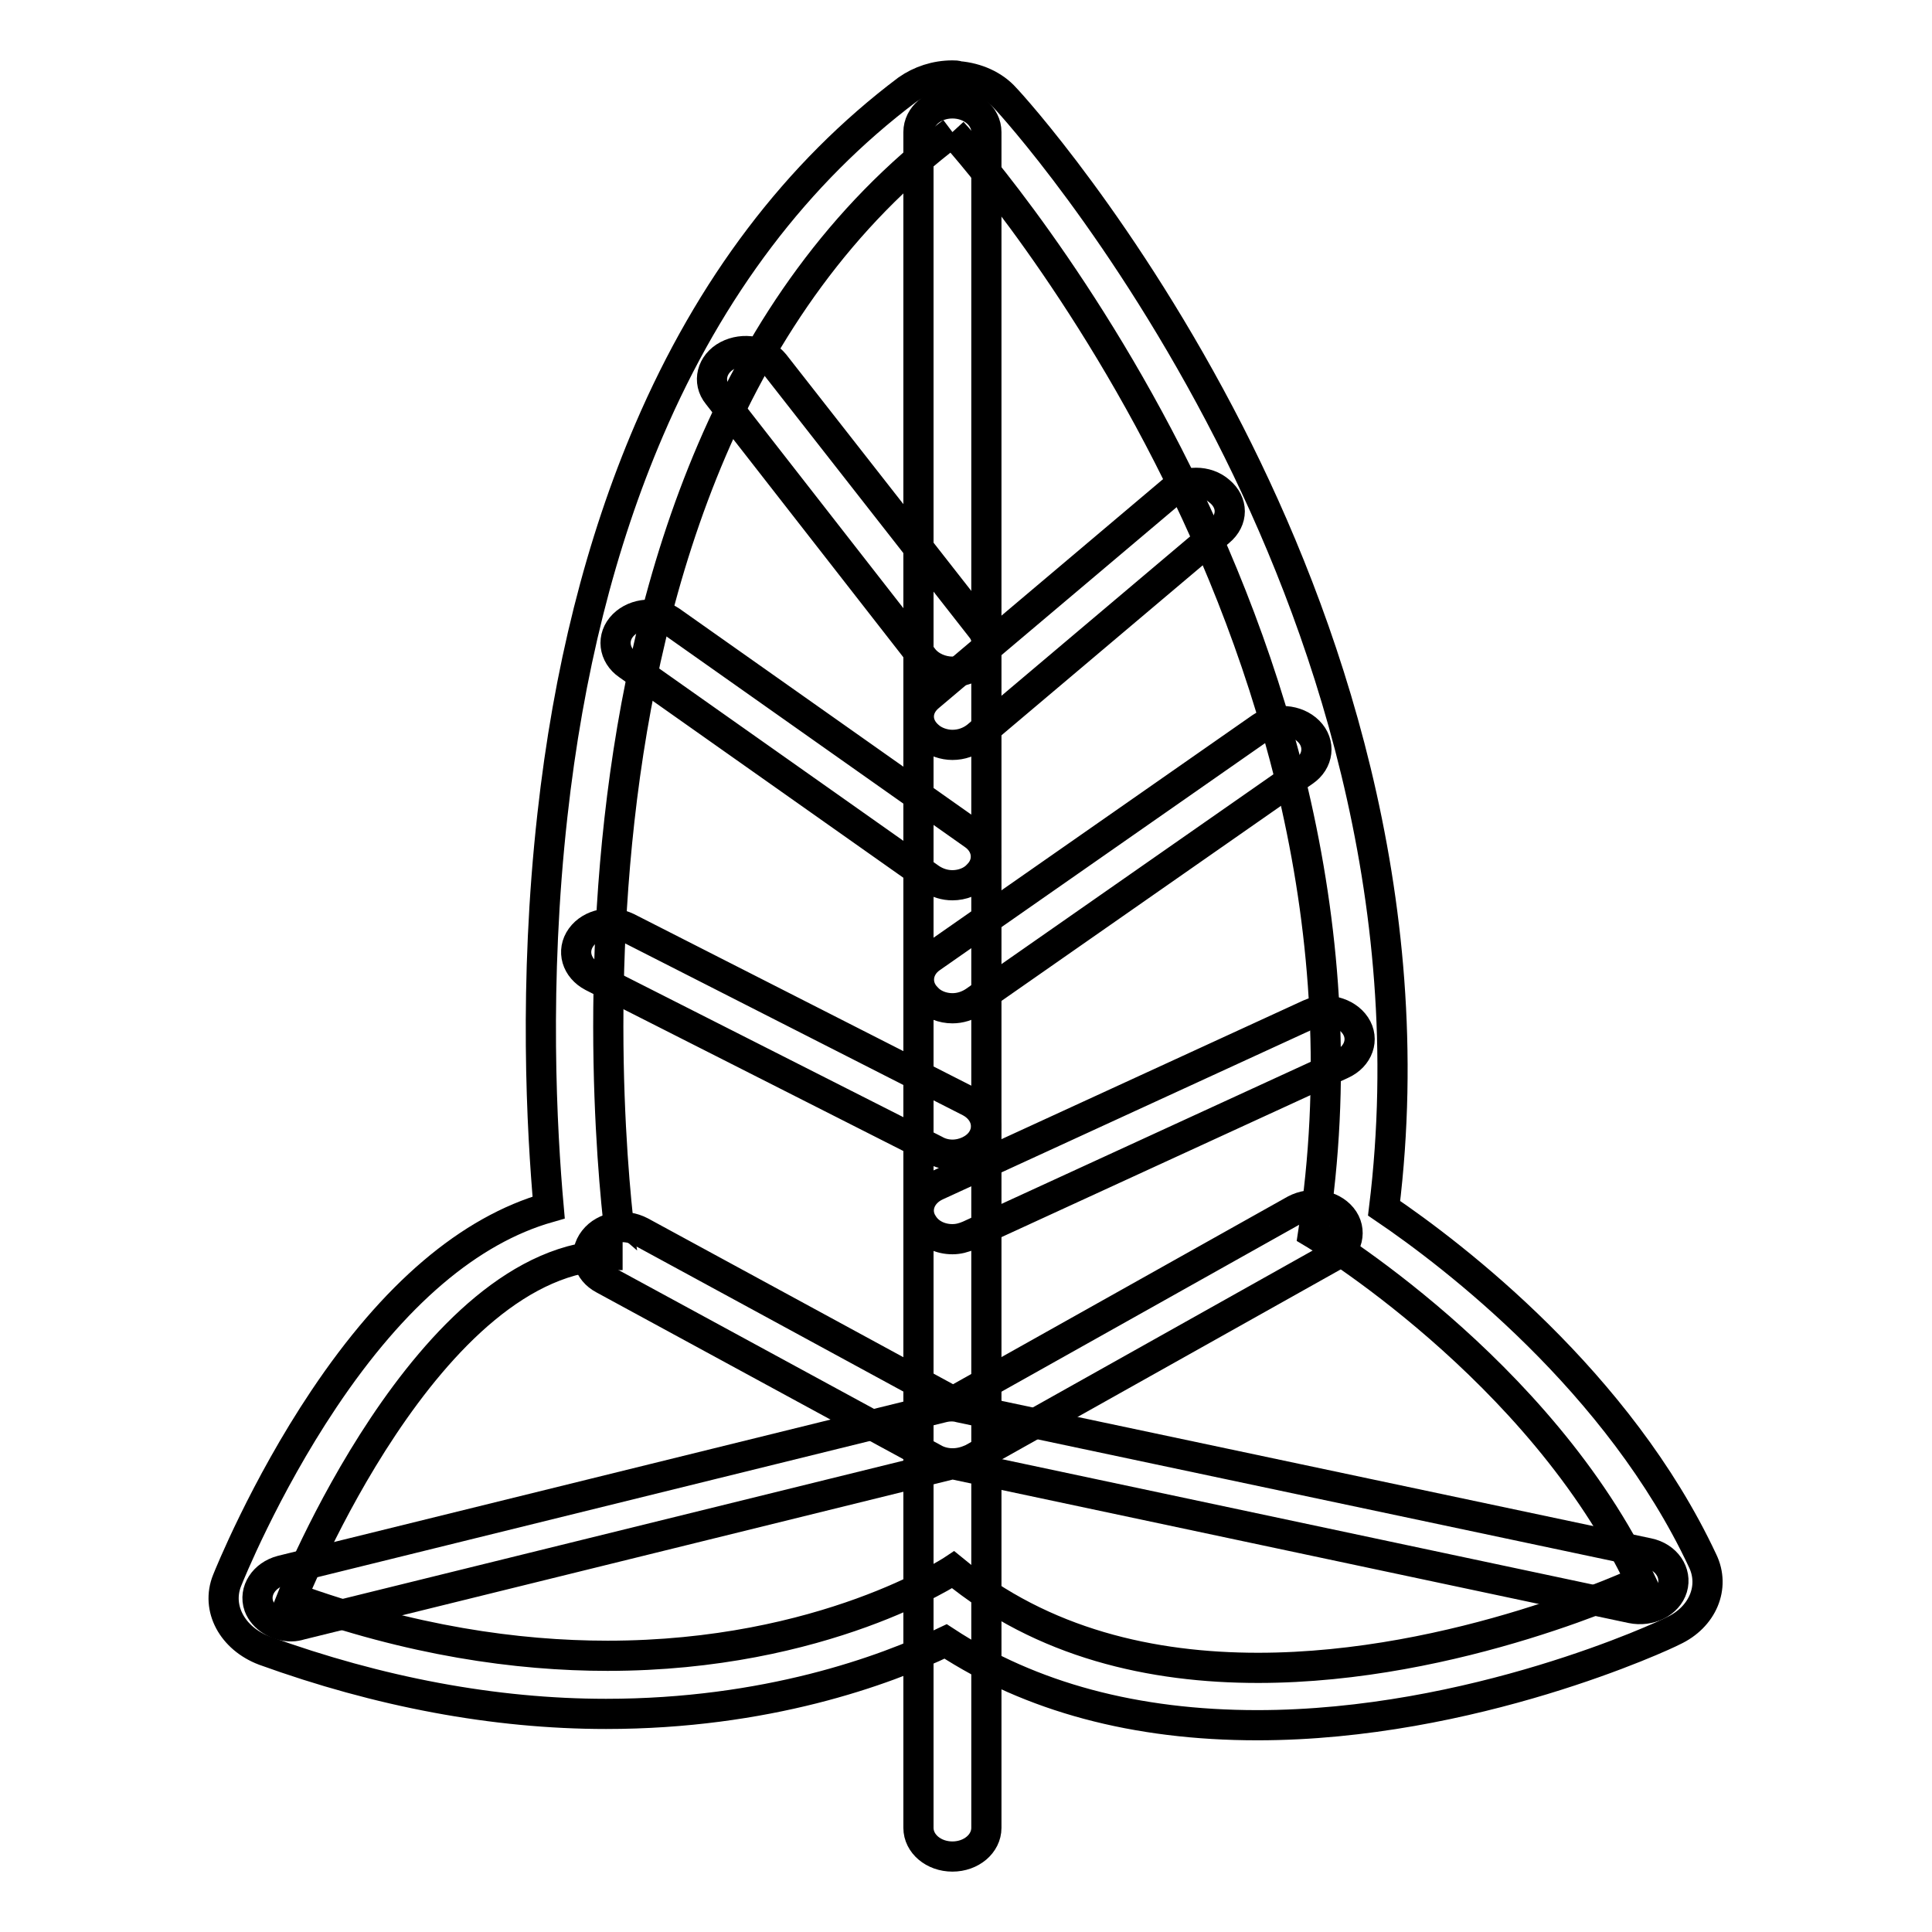
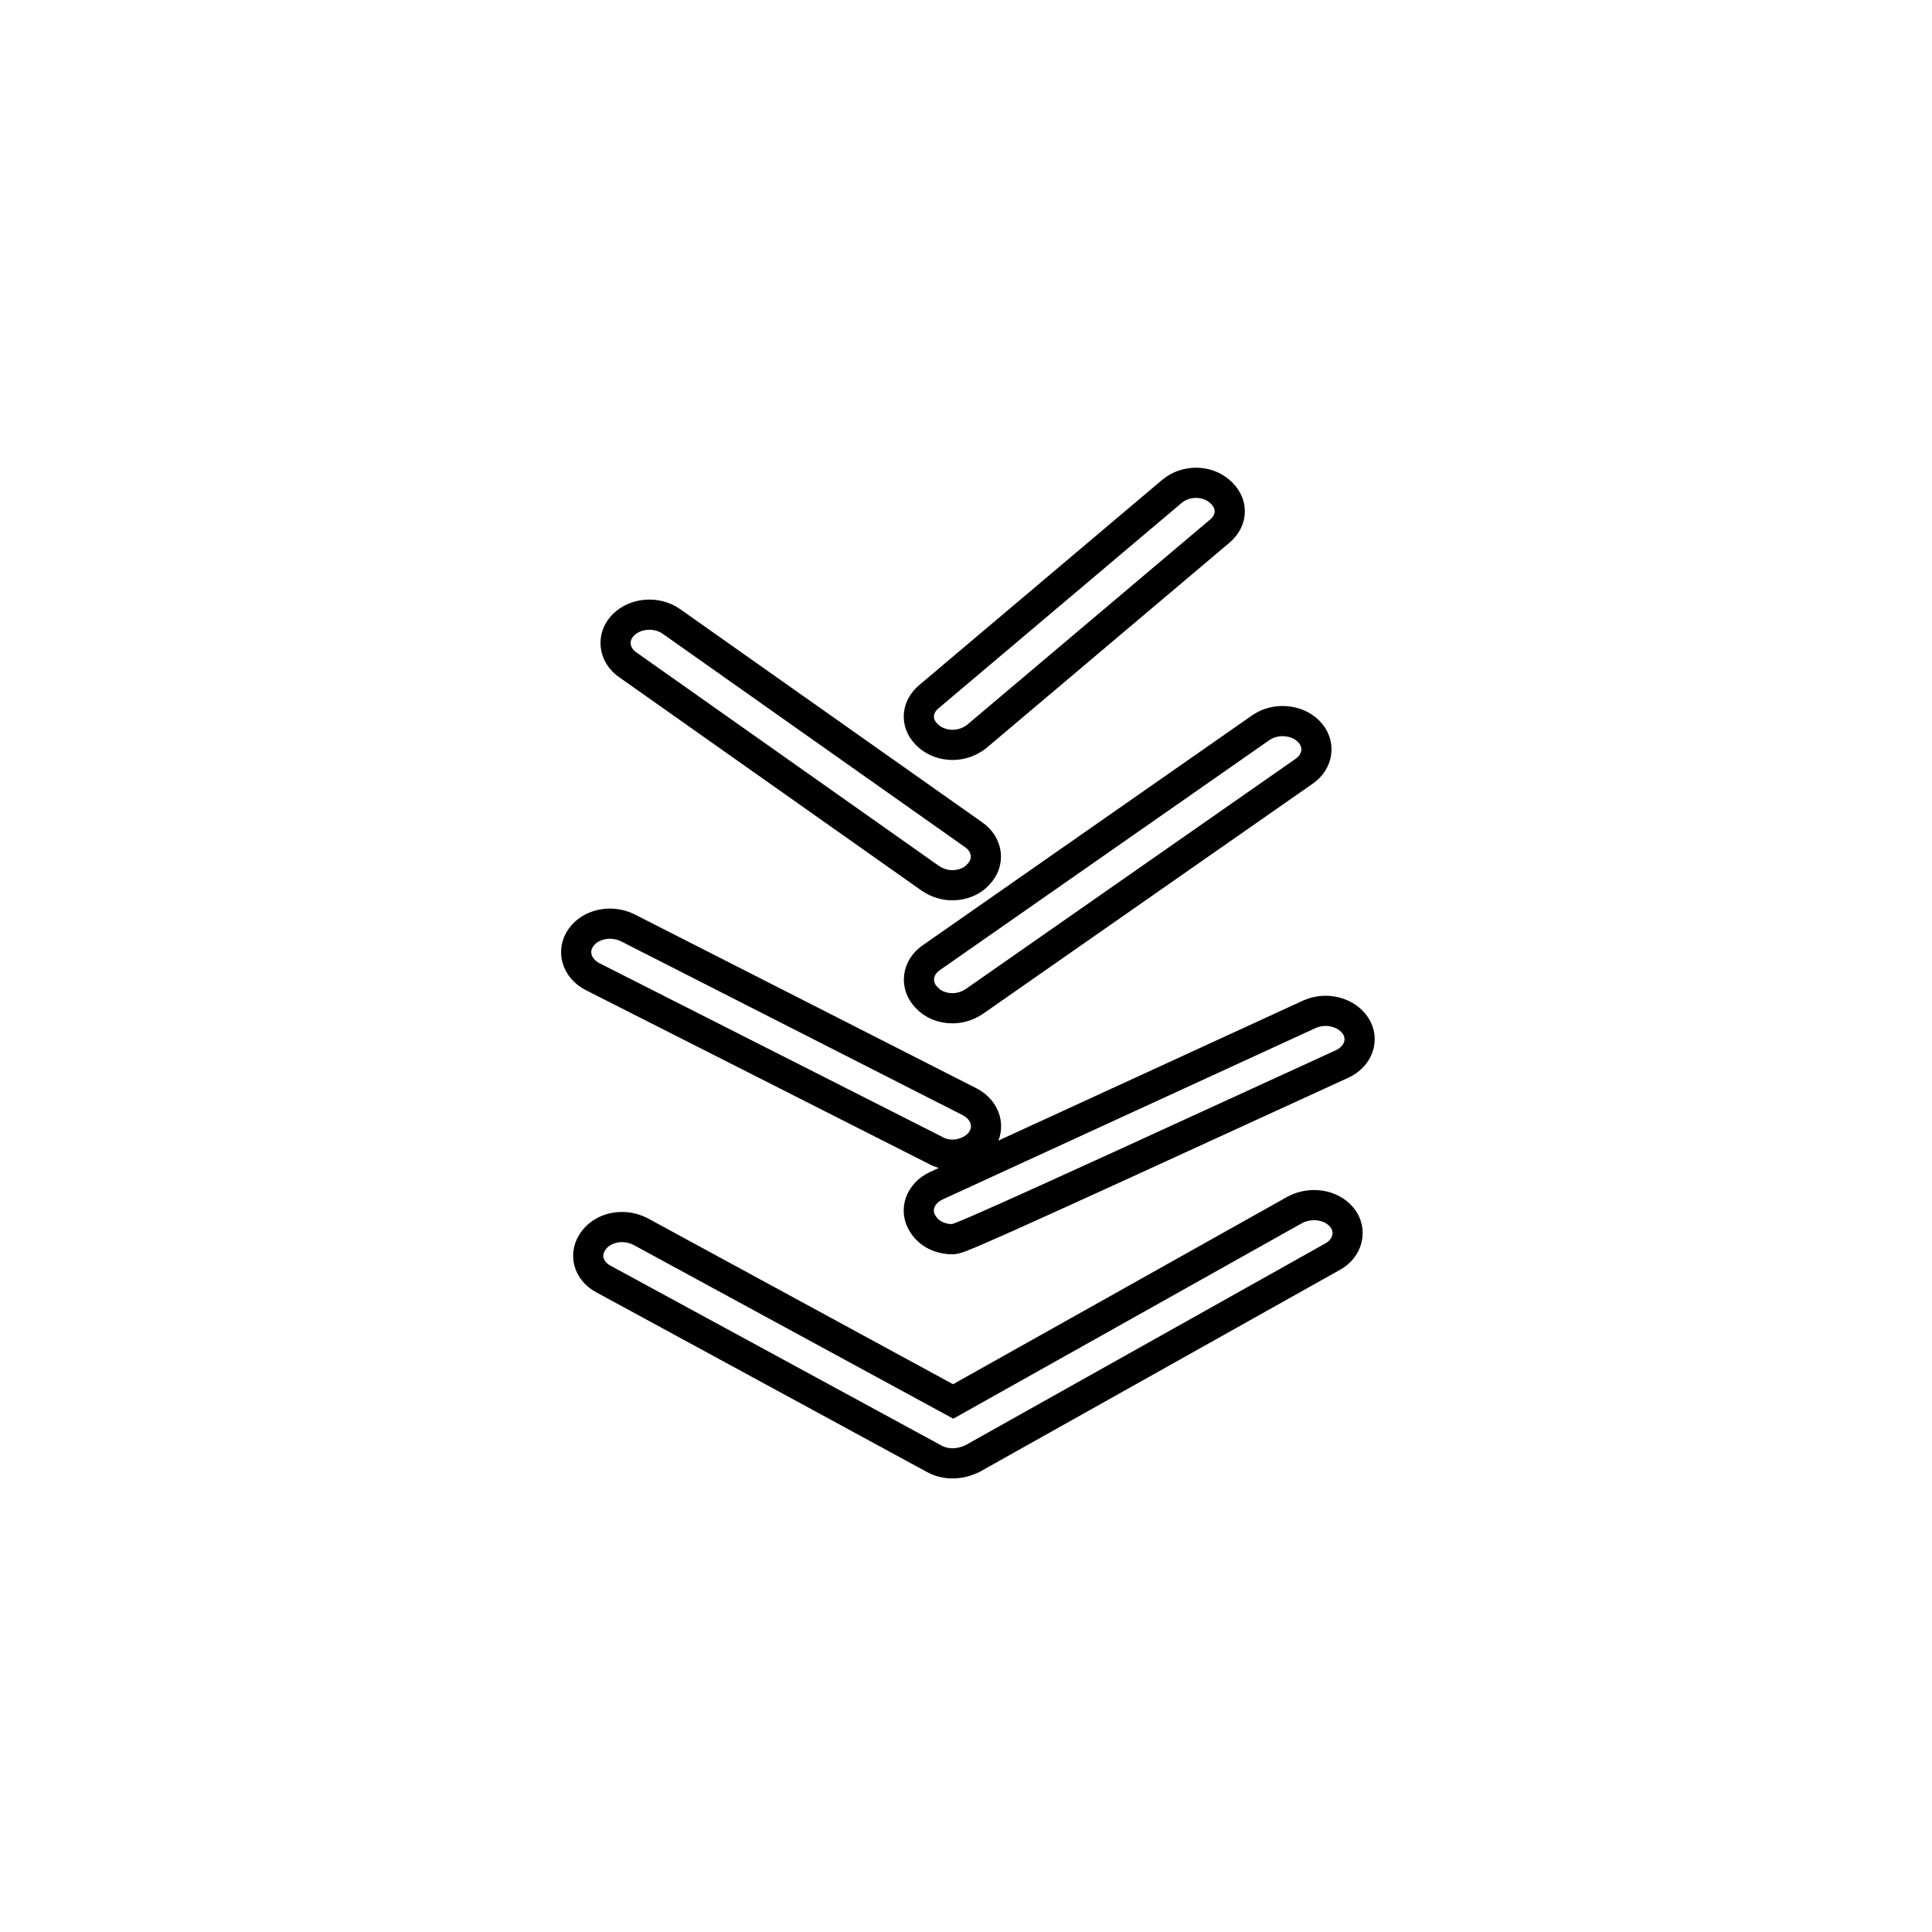
<svg xmlns="http://www.w3.org/2000/svg" version="1.1" x="0px" y="0px" viewBox="0 0 256 256" enable-background="new 0 0 256 256" xml:space="preserve">
  <g>
-     <path stroke-width="4" fill-opacity="0" stroke="#000000" d="M126.2,17.5c0,0,60.2,65.5,47.8,145.9c0,0,30.1,17.9,43.4,46.1c0,0-24.3,11.5-50.7,11.5 c-14,0-28.5-3.2-40.4-13c0,0-17.1,11.4-45.8,11.4c-12,0-26.1-2-41.8-7.7c0,0,18-45.4,42.6-45.4c0.4,0,0.8,0,1.2,0 C82.4,166.3,66.9,62.2,126.2,17.5 M126.2,10c-2.2,0-4.3,0.7-6,1.9C105.6,22.9,94.1,38.1,86,57C79.6,71.9,75.3,89,73.2,108 c-2.5,22.4-1.4,41.9-0.5,52c-10.5,3-20.5,11.5-29.8,25.4c-7.9,11.8-12.6,23.5-12.8,24c-1.5,3.7,0.7,7.7,4.9,9.3 c15.2,5.5,30.5,8.4,45.3,8.4c21.2,0,36.9-5.7,45-9.6c11.3,7.4,25.2,11.1,41.3,11.1c28.5,0,54-11.9,55.1-12.5 c3.9-1.8,5.6-5.8,3.9-9.3c-11.1-23.7-32.9-40.4-42.2-46.7c5.1-41.5-8.2-78.6-20.5-102.7c-13.8-27-29-43.7-29.7-44.4 c-1.5-1.7-3.8-2.7-6.2-2.9C126.8,10,126.5,10,126.2,10z" />
-     <path stroke-width="4" fill-opacity="0" stroke="#000000" d="M126.2,246c-2.5,0-4.5-1.7-4.5-3.8V17.5c0-2.1,2-3.8,4.5-3.8c2.5,0,4.5,1.7,4.5,3.8v224.7 C130.7,244.3,128.7,246,126.2,246z" />
-     <path stroke-width="4" fill-opacity="0" stroke="#000000" d="M126.2,89c-1.4,0-2.9-0.6-3.8-1.7l-27.3-35c-1.4-1.7-0.8-4.1,1.3-5.2c2.1-1.1,4.8-0.6,6.2,1.1l27.4,35 c1.4,1.7,0.8,4.1-1.3,5.2C127.9,88.8,127.1,89,126.2,89z" />
-     <path stroke-width="4" fill-opacity="0" stroke="#000000" d="M126.2,98.7c-1.1,0-2.3-0.4-3.1-1.1c-1.8-1.5-1.8-3.8,0-5.3l32.2-27.2c1.8-1.5,4.6-1.5,6.3,0 c1.8,1.5,1.8,3.8,0,5.3l-32.2,27.2C128.5,98.3,127.4,98.7,126.2,98.7z M126.2,117.3c-1,0-2-0.3-2.9-0.9L83.2,88.1 c-1.9-1.3-2.2-3.7-0.6-5.3c1.6-1.6,4.4-1.8,6.3-0.5l40.1,28.3c1.9,1.3,2.2,3.7,0.6,5.3C128.8,116.8,127.5,117.3,126.2,117.3z  M126.2,133.6c-1.3,0-2.6-0.5-3.4-1.4c-1.6-1.6-1.3-4,0.6-5.3l43.7-30.5c1.9-1.3,4.7-1.1,6.3,0.5c1.6,1.6,1.3,4-0.6,5.3l-43.7,30.5 C128.2,133.3,127.2,133.6,126.2,133.6L126.2,133.6z M126.2,153c-0.8,0-1.6-0.2-2.3-0.6l-45.4-23c-2.1-1.1-2.8-3.4-1.5-5.2 c1.3-1.8,4-2.3,6.1-1.3l45.4,23.1c2.1,1.1,2.8,3.4,1.5,5.2C129.2,152.3,127.7,153,126.2,153z M126.2,164.2c-1.6,0-3.1-0.7-3.9-2 c-1.2-1.8-0.4-4.1,1.8-5.1l49.4-22.7c2.2-1,4.9-0.3,6.1,1.5c1.2,1.8,0.4,4.1-1.8,5.1l-49.4,22.7C127.7,164,127,164.2,126.2,164.2z" />
+     <path stroke-width="4" fill-opacity="0" stroke="#000000" d="M126.2,98.7c-1.1,0-2.3-0.4-3.1-1.1c-1.8-1.5-1.8-3.8,0-5.3l32.2-27.2c1.8-1.5,4.6-1.5,6.3,0 c1.8,1.5,1.8,3.8,0,5.3l-32.2,27.2C128.5,98.3,127.4,98.7,126.2,98.7z M126.2,117.3c-1,0-2-0.3-2.9-0.9L83.2,88.1 c-1.9-1.3-2.2-3.7-0.6-5.3c1.6-1.6,4.4-1.8,6.3-0.5l40.1,28.3c1.9,1.3,2.2,3.7,0.6,5.3C128.8,116.8,127.5,117.3,126.2,117.3z  M126.2,133.6c-1.3,0-2.6-0.5-3.4-1.4c-1.6-1.6-1.3-4,0.6-5.3l43.7-30.5c1.9-1.3,4.7-1.1,6.3,0.5c1.6,1.6,1.3,4-0.6,5.3l-43.7,30.5 C128.2,133.3,127.2,133.6,126.2,133.6L126.2,133.6z M126.2,153c-0.8,0-1.6-0.2-2.3-0.6l-45.4-23c-2.1-1.1-2.8-3.4-1.5-5.2 c1.3-1.8,4-2.3,6.1-1.3l45.4,23.1c2.1,1.1,2.8,3.4,1.5,5.2C129.2,152.3,127.7,153,126.2,153z M126.2,164.2c-1.6,0-3.1-0.7-3.9-2 c-1.2-1.8-0.4-4.1,1.8-5.1l49.4-22.7c2.2-1,4.9-0.3,6.1,1.5c1.2,1.8,0.4,4.1-1.8,5.1C127.7,164,127,164.2,126.2,164.2z" />
    <path stroke-width="4" fill-opacity="0" stroke="#000000" d="M126.2,193.9c-0.8,0-1.7-0.2-2.4-0.6L80,169.5c-2.1-1.1-2.7-3.4-1.3-5.2c1.4-1.8,4.1-2.2,6.2-1.1l41.4,22.5 l45.3-25.4c2.1-1.1,4.8-0.7,6.2,1c1.4,1.7,0.8,4.1-1.2,5.2l-47.8,26.8C127.9,193.7,127.1,193.9,126.2,193.9z" />
-     <path stroke-width="4" fill-opacity="0" stroke="#000000" d="M38.6,215.5c-1.9,0-3.7-1.1-4.3-2.7c-0.7-2,0.7-4.1,3-4.7l87.6-21.6c0.8-0.2,1.6-0.2,2.3,0l91.2,19.3 c2.4,0.5,3.8,2.6,3.2,4.6c-0.6,2-3,3.2-5.4,2.7l-90-19.1l-86.4,21.3C39.5,215.4,39,215.5,38.6,215.5z" />
  </g>
</svg>